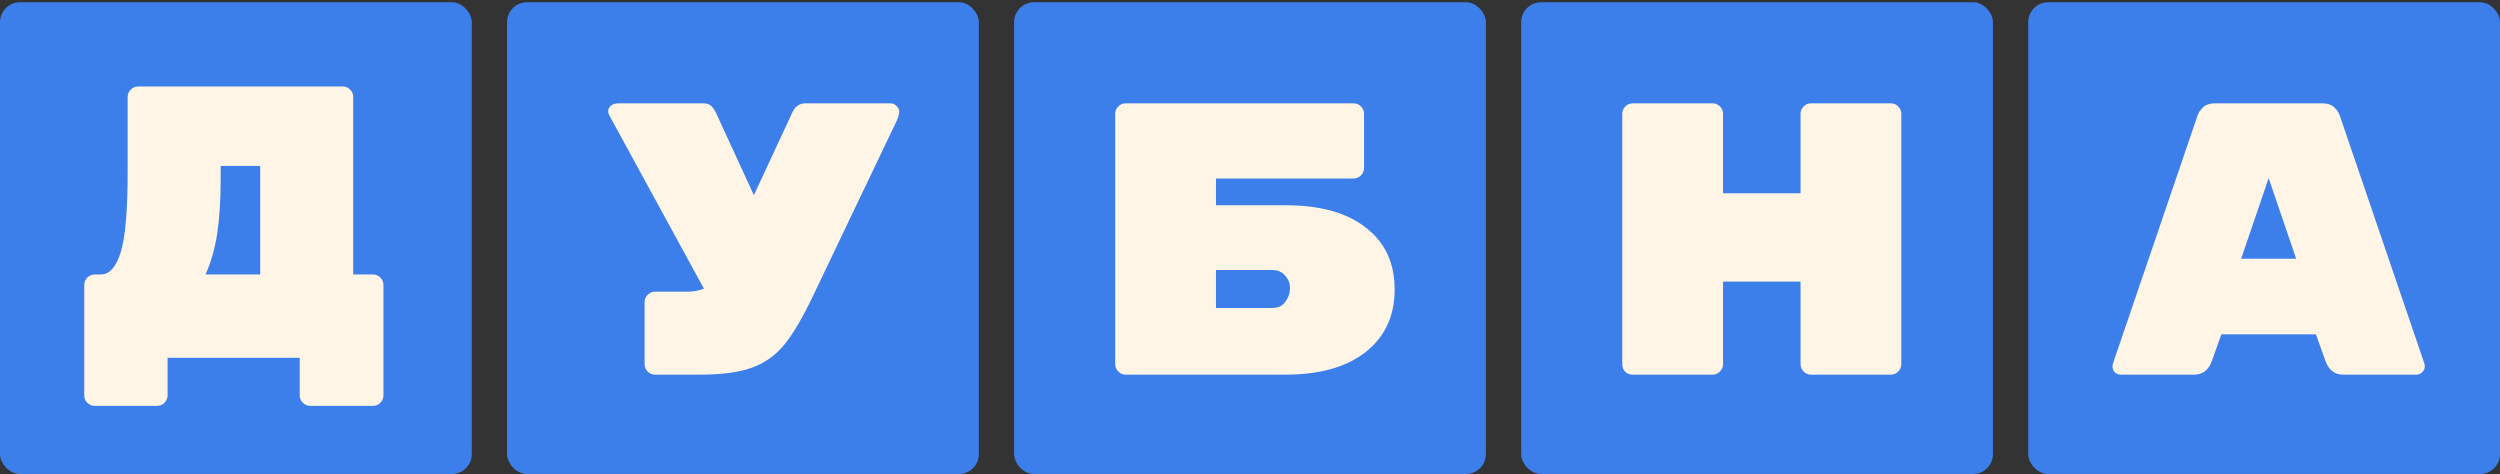
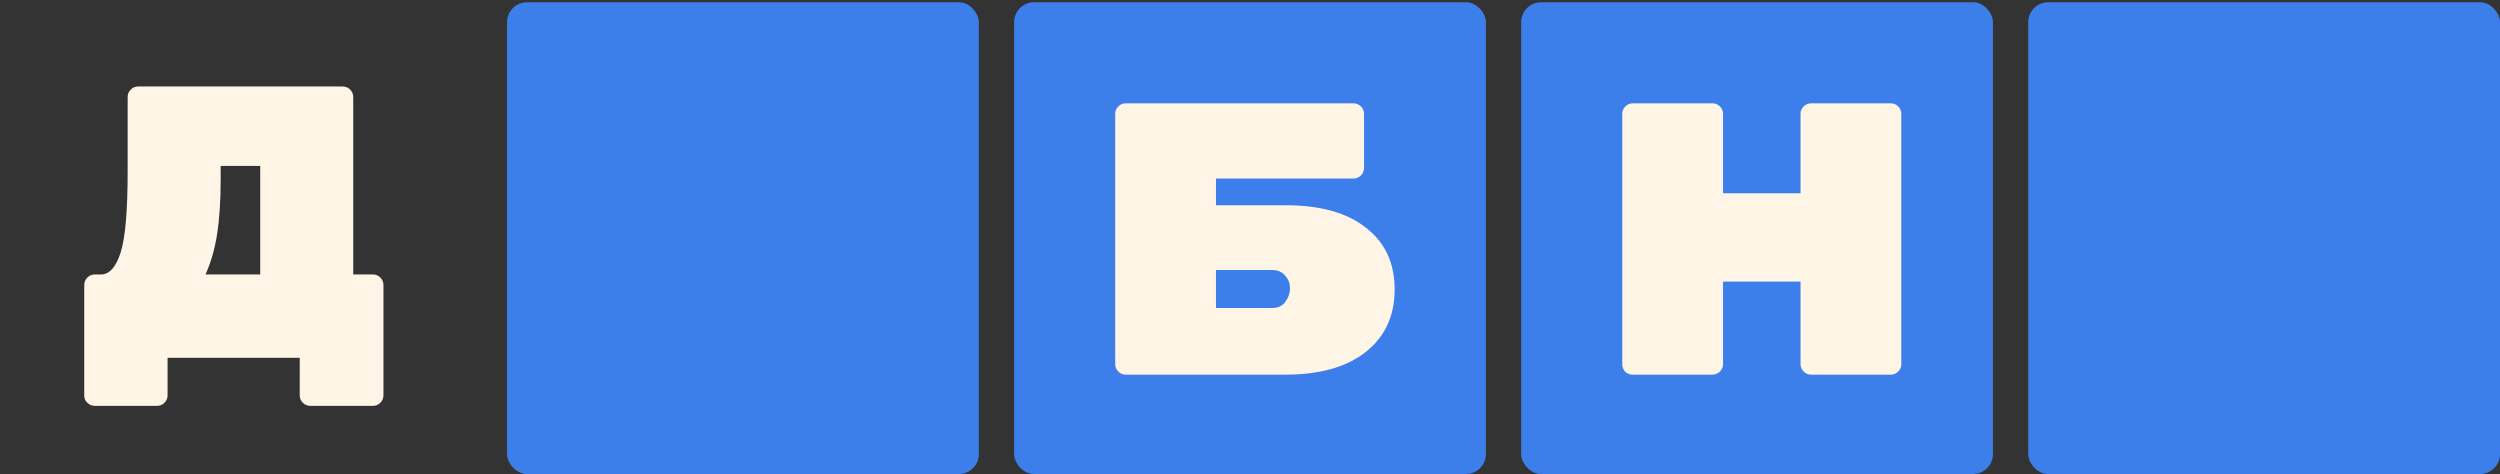
<svg xmlns="http://www.w3.org/2000/svg" width="501" height="95" viewBox="0 0 501 95" fill="none">
  <rect x="0" y="0" width="501" height="95" fill="#333333" stroke="none" />
-   <rect y="0.45" width="94.545" height="94.545" rx="4" fill="#3C7FEB" />
  <path d="M68.688 17.333C69.258 17.333 69.75 17.54 70.164 17.954C70.578 18.368 70.785 18.86 70.785 19.43V55.002H74.746C75.316 55.002 75.808 55.209 76.222 55.624C76.636 56.038 76.844 56.53 76.844 57.099V79.235C76.844 79.805 76.636 80.297 76.222 80.711C75.808 81.125 75.316 81.332 74.746 81.332H62.164C61.594 81.332 61.103 81.125 60.688 80.711C60.274 80.297 60.067 79.805 60.067 79.235V71.701H33.582V79.235C33.582 79.805 33.375 80.297 32.96 80.711C32.546 81.125 32.054 81.332 31.485 81.332H18.98C18.41 81.332 17.918 81.125 17.504 80.711C17.09 80.349 16.883 79.857 16.883 79.235V57.099C16.883 56.53 17.09 56.038 17.504 55.624C17.918 55.209 18.41 55.002 18.98 55.002H20.223C21.931 55.002 23.252 53.527 24.184 50.575C25.116 47.624 25.582 42.213 25.582 34.342V19.43C25.582 18.86 25.789 18.368 26.203 17.954C26.617 17.54 27.109 17.333 27.679 17.333H68.688ZM44.222 35.896C44.222 40.142 43.989 43.792 43.523 46.847C43.057 49.85 42.281 52.569 41.193 55.002H52.145V33.255H44.222V35.896Z" fill="#FFF5E6" />
  <rect x="101.614" y="0.45" width="94.545" height="94.545" rx="4" fill="#3C7FEB" />
-   <path d="M178.416 20.709C178.934 20.709 179.348 20.89 179.659 21.253C180.021 21.564 180.203 21.926 180.203 22.34C180.203 22.806 180.047 23.402 179.737 24.127L162.96 59.233C160.889 63.583 158.973 66.845 157.213 69.02C155.452 71.194 153.277 72.748 150.688 73.68C148.151 74.612 144.656 75.078 140.203 75.078H131.271C130.701 75.078 130.21 74.871 129.795 74.456C129.381 74.042 129.174 73.55 129.174 72.981V60.554C129.174 59.984 129.381 59.492 129.795 59.078C130.21 58.664 130.701 58.456 131.271 58.456H137.562C138.909 58.456 140.074 58.249 141.057 57.835L122.106 23.117C121.951 22.858 121.873 22.599 121.873 22.34C121.873 21.874 122.054 21.486 122.417 21.175C122.831 20.865 123.349 20.709 123.97 20.709H140.98C141.601 20.709 142.093 20.865 142.455 21.175C142.818 21.486 143.154 21.952 143.465 22.573L151.077 39.117L158.766 22.573C159.336 21.331 160.216 20.709 161.407 20.709H178.416Z" fill="#FFF5E6" />
  <rect x="203.228" y="0.45" width="94.545" height="94.545" rx="4" fill="#3C7FEB" />
  <path d="M257.662 41.136C264.6 41.136 269.959 42.638 273.739 45.641C277.571 48.593 279.487 52.709 279.487 57.99C279.487 63.272 277.571 67.44 273.739 70.495C269.908 73.55 264.523 75.078 257.584 75.078H225.584C225.015 75.078 224.523 74.871 224.109 74.456C223.694 74.042 223.487 73.55 223.487 72.981V22.806C223.487 22.237 223.694 21.745 224.109 21.331C224.523 20.916 225.015 20.709 225.584 20.709H271.254C271.824 20.709 272.315 20.916 272.73 21.331C273.144 21.745 273.351 22.237 273.351 22.806V33.68C273.351 34.25 273.144 34.742 272.73 35.156C272.315 35.57 271.824 35.777 271.254 35.777H243.681V41.136H257.662ZM254.943 61.719C256.134 61.719 257.015 61.304 257.584 60.476C258.205 59.648 258.516 58.741 258.516 57.758C258.516 56.774 258.18 55.919 257.506 55.194C256.885 54.469 256.031 54.107 254.943 54.107H243.681V61.719H254.943Z" fill="#FFF5E6" />
  <rect x="304.841" y="0.45" width="94.545" height="94.545" rx="4" fill="#3C7FEB" />
  <path d="M378.925 20.709C379.495 20.709 379.987 20.916 380.401 21.331C380.815 21.745 381.023 22.237 381.023 22.806V72.981C381.023 73.55 380.815 74.042 380.401 74.456C379.987 74.871 379.495 75.078 378.925 75.078H362.926C362.356 75.078 361.864 74.871 361.45 74.456C361.036 74.042 360.828 73.55 360.828 72.981V56.437H345.295V72.981C345.295 73.55 345.087 74.042 344.673 74.456C344.259 74.871 343.767 75.078 343.198 75.078H327.198C326.628 75.078 326.136 74.897 325.722 74.534C325.308 74.12 325.101 73.602 325.101 72.981V22.806C325.101 22.237 325.308 21.745 325.722 21.331C326.136 20.916 326.628 20.709 327.198 20.709H343.198C343.767 20.709 344.259 20.916 344.673 21.331C345.087 21.745 345.295 22.237 345.295 22.806V38.728H360.828V22.806C360.828 22.237 361.036 21.745 361.45 21.331C361.864 20.916 362.356 20.709 362.926 20.709H378.925Z" fill="#FFF5E6" />
  <rect x="406.455" y="0.45" width="94.545" height="94.545" rx="4" fill="#3C7FEB" />
-   <path d="M443.221 72.437C442.548 74.198 441.383 75.078 439.726 75.078H425.047C424.581 75.078 424.166 74.922 423.804 74.612C423.493 74.249 423.338 73.835 423.338 73.369L423.416 72.903L440.347 23.272C440.555 22.599 440.943 22.004 441.513 21.486C442.082 20.968 442.859 20.709 443.843 20.709H465.435C466.418 20.709 467.195 20.968 467.765 21.486C468.334 22.004 468.723 22.599 468.93 23.272L485.862 72.903L485.939 73.369C485.939 73.835 485.758 74.249 485.396 74.612C485.085 74.922 484.697 75.078 484.231 75.078H469.551C467.894 75.078 466.729 74.198 466.056 72.437L464.114 67H445.163L443.221 72.437ZM454.639 35.699L449.124 51.855H460.153L454.639 35.699Z" fill="#FFF5E6" />
</svg>